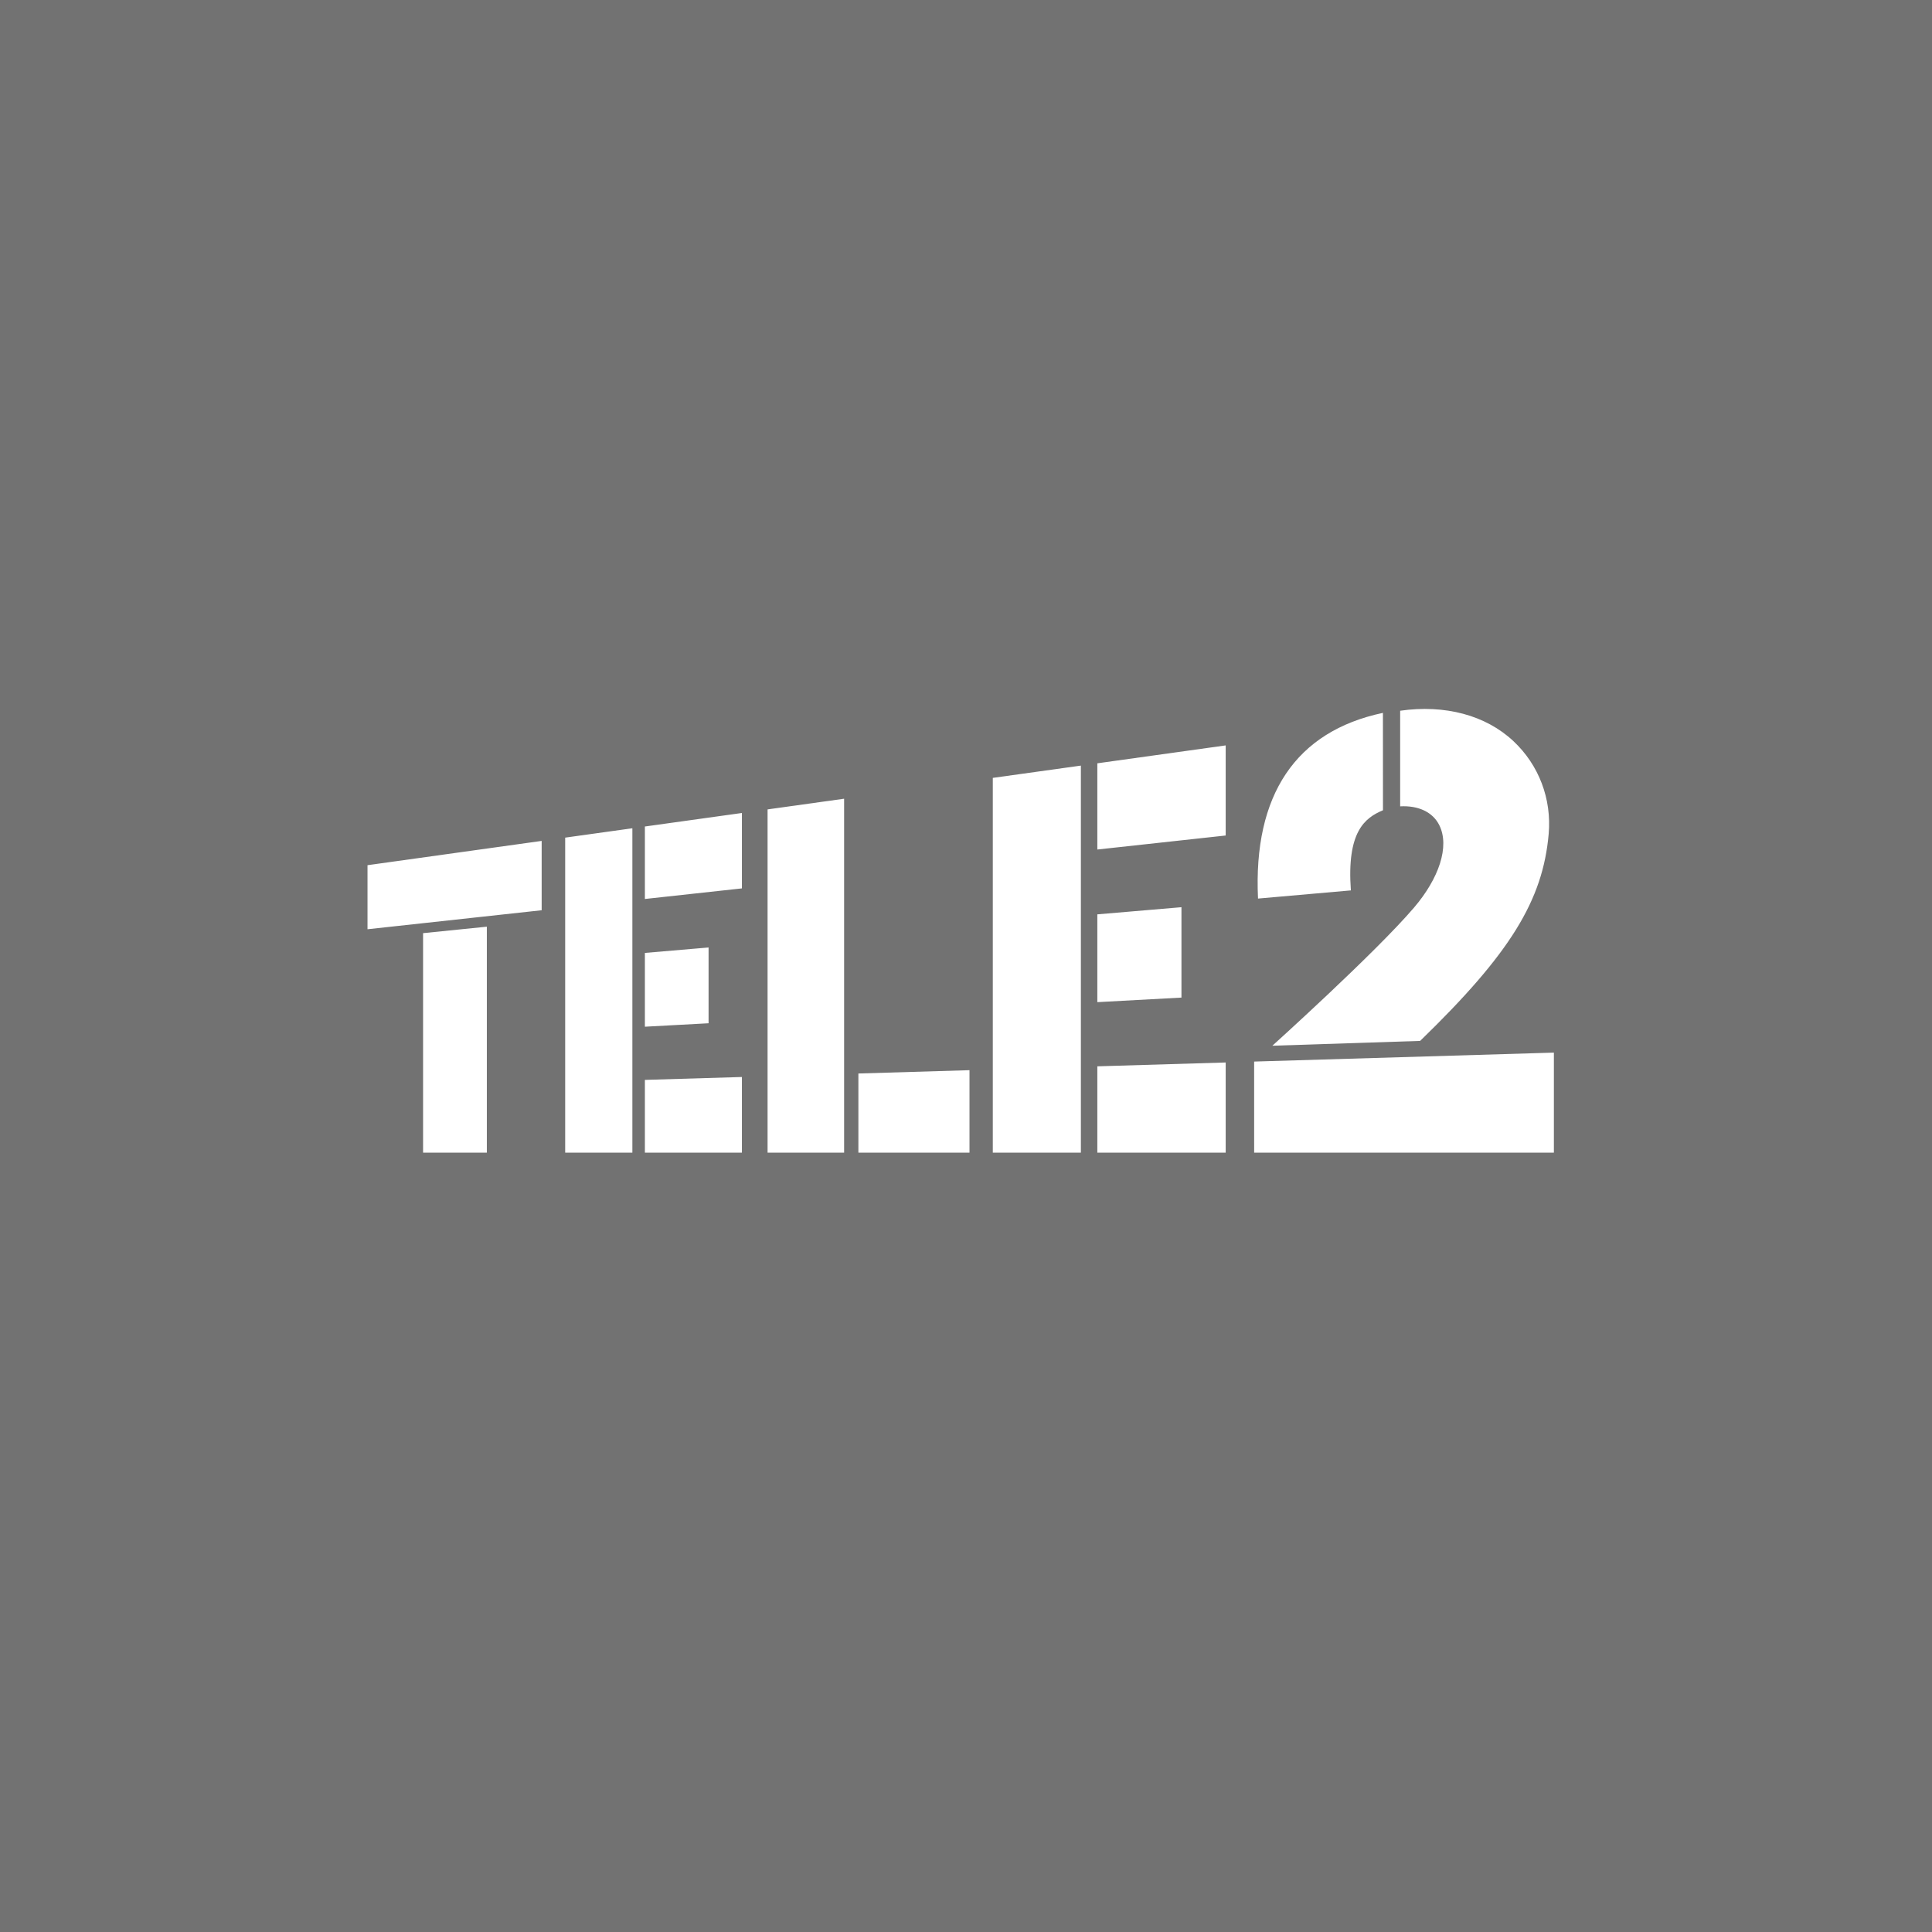
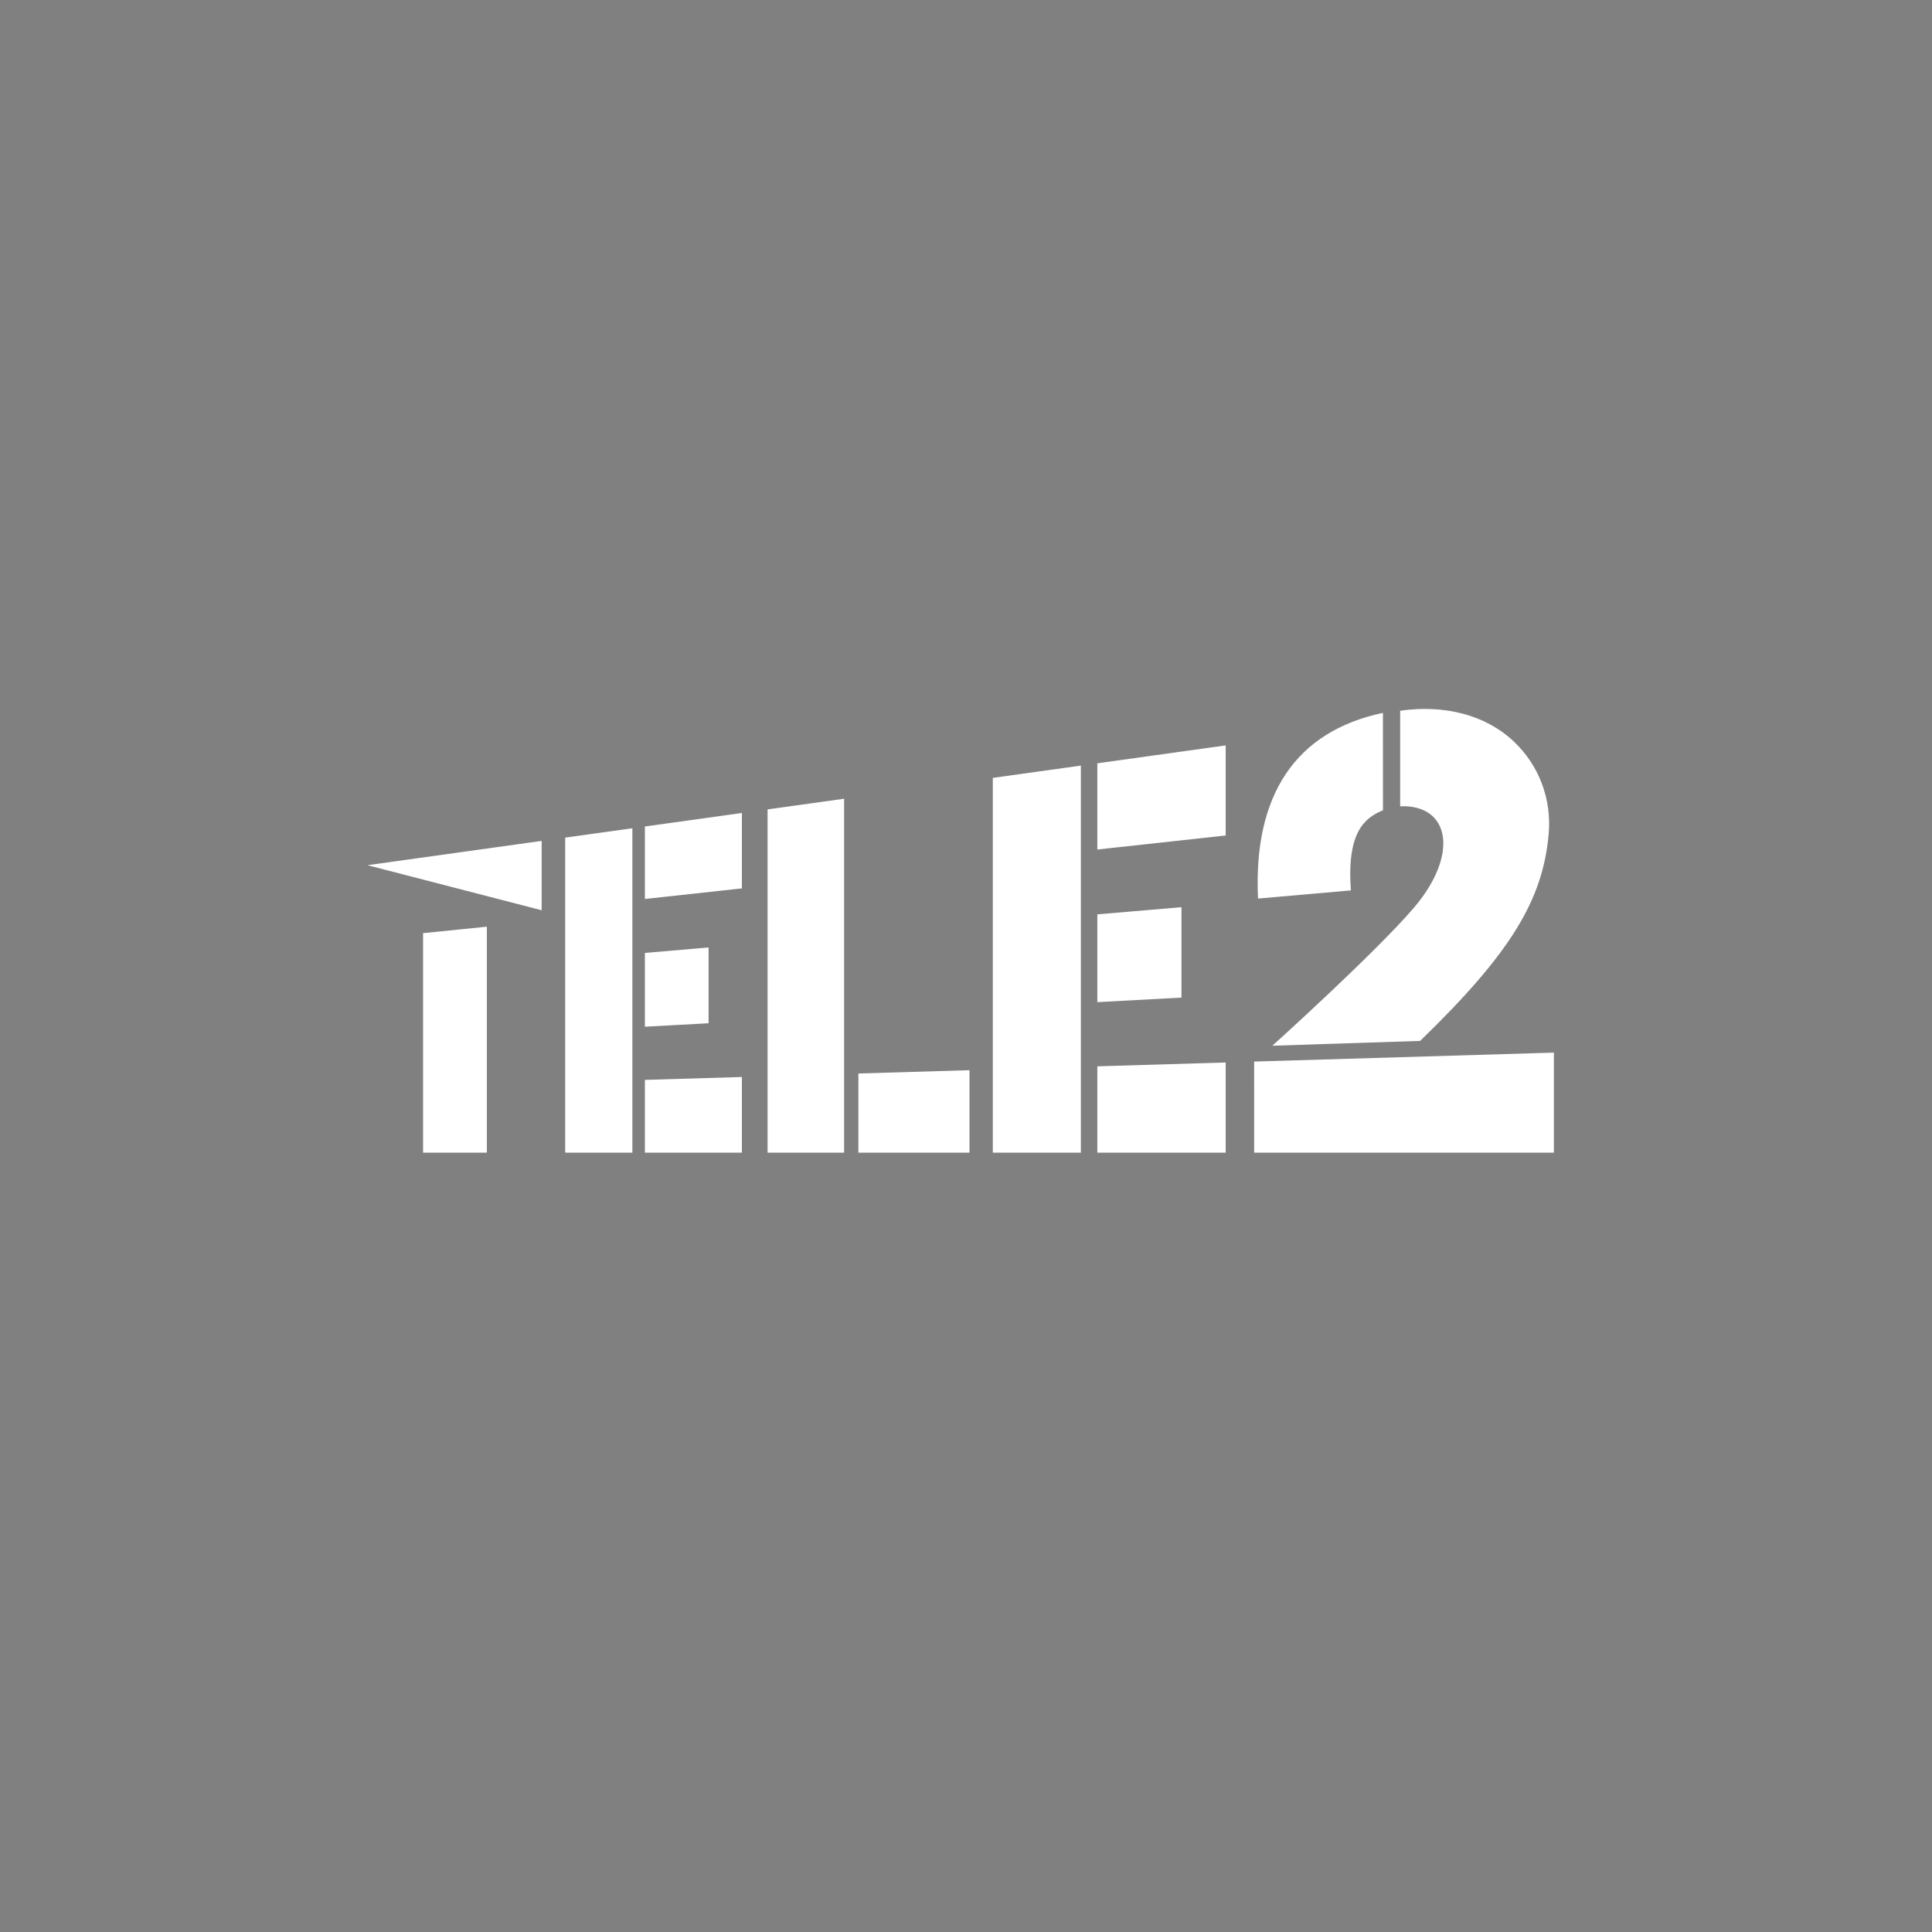
<svg xmlns="http://www.w3.org/2000/svg" width="182" height="182" viewBox="0 0 182 182" fill="none">
  <rect x="0" y="0" width="182" height="182" fill="#808080" stroke="none" />
-   <rect width="182" height="182" fill="#404040" fill-opacity="0.2" />
-   <path d="M34.62 81.504V87.538L51.026 85.748V79.216L34.62 81.504ZM39.855 87.906V108.584H45.862V87.296L39.855 87.906ZM53.242 78.907V108.584H59.571V78.025L53.242 78.907ZM60.75 77.86V84.687L69.89 83.689V76.586L60.75 77.86ZM60.75 89.768V96.719L66.75 96.394V89.255L60.75 89.768ZM60.75 101.729V108.584H69.89V101.456L60.75 101.729ZM93.525 73.279V108.584H101.822V72.122L93.525 73.279ZM103.372 71.906V80.027L115.463 78.707V70.219L103.372 71.906ZM103.372 86.134V94.405L111.297 93.976V85.461L103.372 86.134ZM103.372 100.451V108.584H115.463V100.089L103.372 100.451ZM72.308 76.248V108.584H79.518V75.242L72.308 76.248ZM80.863 101.127V108.584H91.329V100.814L80.863 101.127ZM142.572 69.82C139.95 67.362 136.105 66.353 131.899 66.953V75.96C133.602 75.866 134.982 76.493 135.597 77.756C136.568 79.746 135.566 82.733 133.204 85.5C129.557 89.77 119.859 98.511 119.859 98.511L133.78 98.056C142.287 89.811 145.342 84.805 145.89 78.558C146.178 75.253 144.969 72.069 142.572 69.82ZM146.38 108.584V99.159L118.143 100.003M118.143 100.003L118.146 108.584H146.38M130.276 67.155C122.073 68.888 118.045 74.877 118.509 84.648L127.256 83.878C126.857 78.358 128.559 77.048 130.28 76.328L130.276 67.155Z" fill="white" />
+   <path d="M34.62 81.504L51.026 85.748V79.216L34.62 81.504ZM39.855 87.906V108.584H45.862V87.296L39.855 87.906ZM53.242 78.907V108.584H59.571V78.025L53.242 78.907ZM60.75 77.86V84.687L69.89 83.689V76.586L60.75 77.86ZM60.75 89.768V96.719L66.75 96.394V89.255L60.75 89.768ZM60.75 101.729V108.584H69.89V101.456L60.75 101.729ZM93.525 73.279V108.584H101.822V72.122L93.525 73.279ZM103.372 71.906V80.027L115.463 78.707V70.219L103.372 71.906ZM103.372 86.134V94.405L111.297 93.976V85.461L103.372 86.134ZM103.372 100.451V108.584H115.463V100.089L103.372 100.451ZM72.308 76.248V108.584H79.518V75.242L72.308 76.248ZM80.863 101.127V108.584H91.329V100.814L80.863 101.127ZM142.572 69.82C139.95 67.362 136.105 66.353 131.899 66.953V75.96C133.602 75.866 134.982 76.493 135.597 77.756C136.568 79.746 135.566 82.733 133.204 85.5C129.557 89.77 119.859 98.511 119.859 98.511L133.78 98.056C142.287 89.811 145.342 84.805 145.89 78.558C146.178 75.253 144.969 72.069 142.572 69.82ZM146.38 108.584V99.159L118.143 100.003M118.143 100.003L118.146 108.584H146.38M130.276 67.155C122.073 68.888 118.045 74.877 118.509 84.648L127.256 83.878C126.857 78.358 128.559 77.048 130.28 76.328L130.276 67.155Z" fill="white" />
</svg>